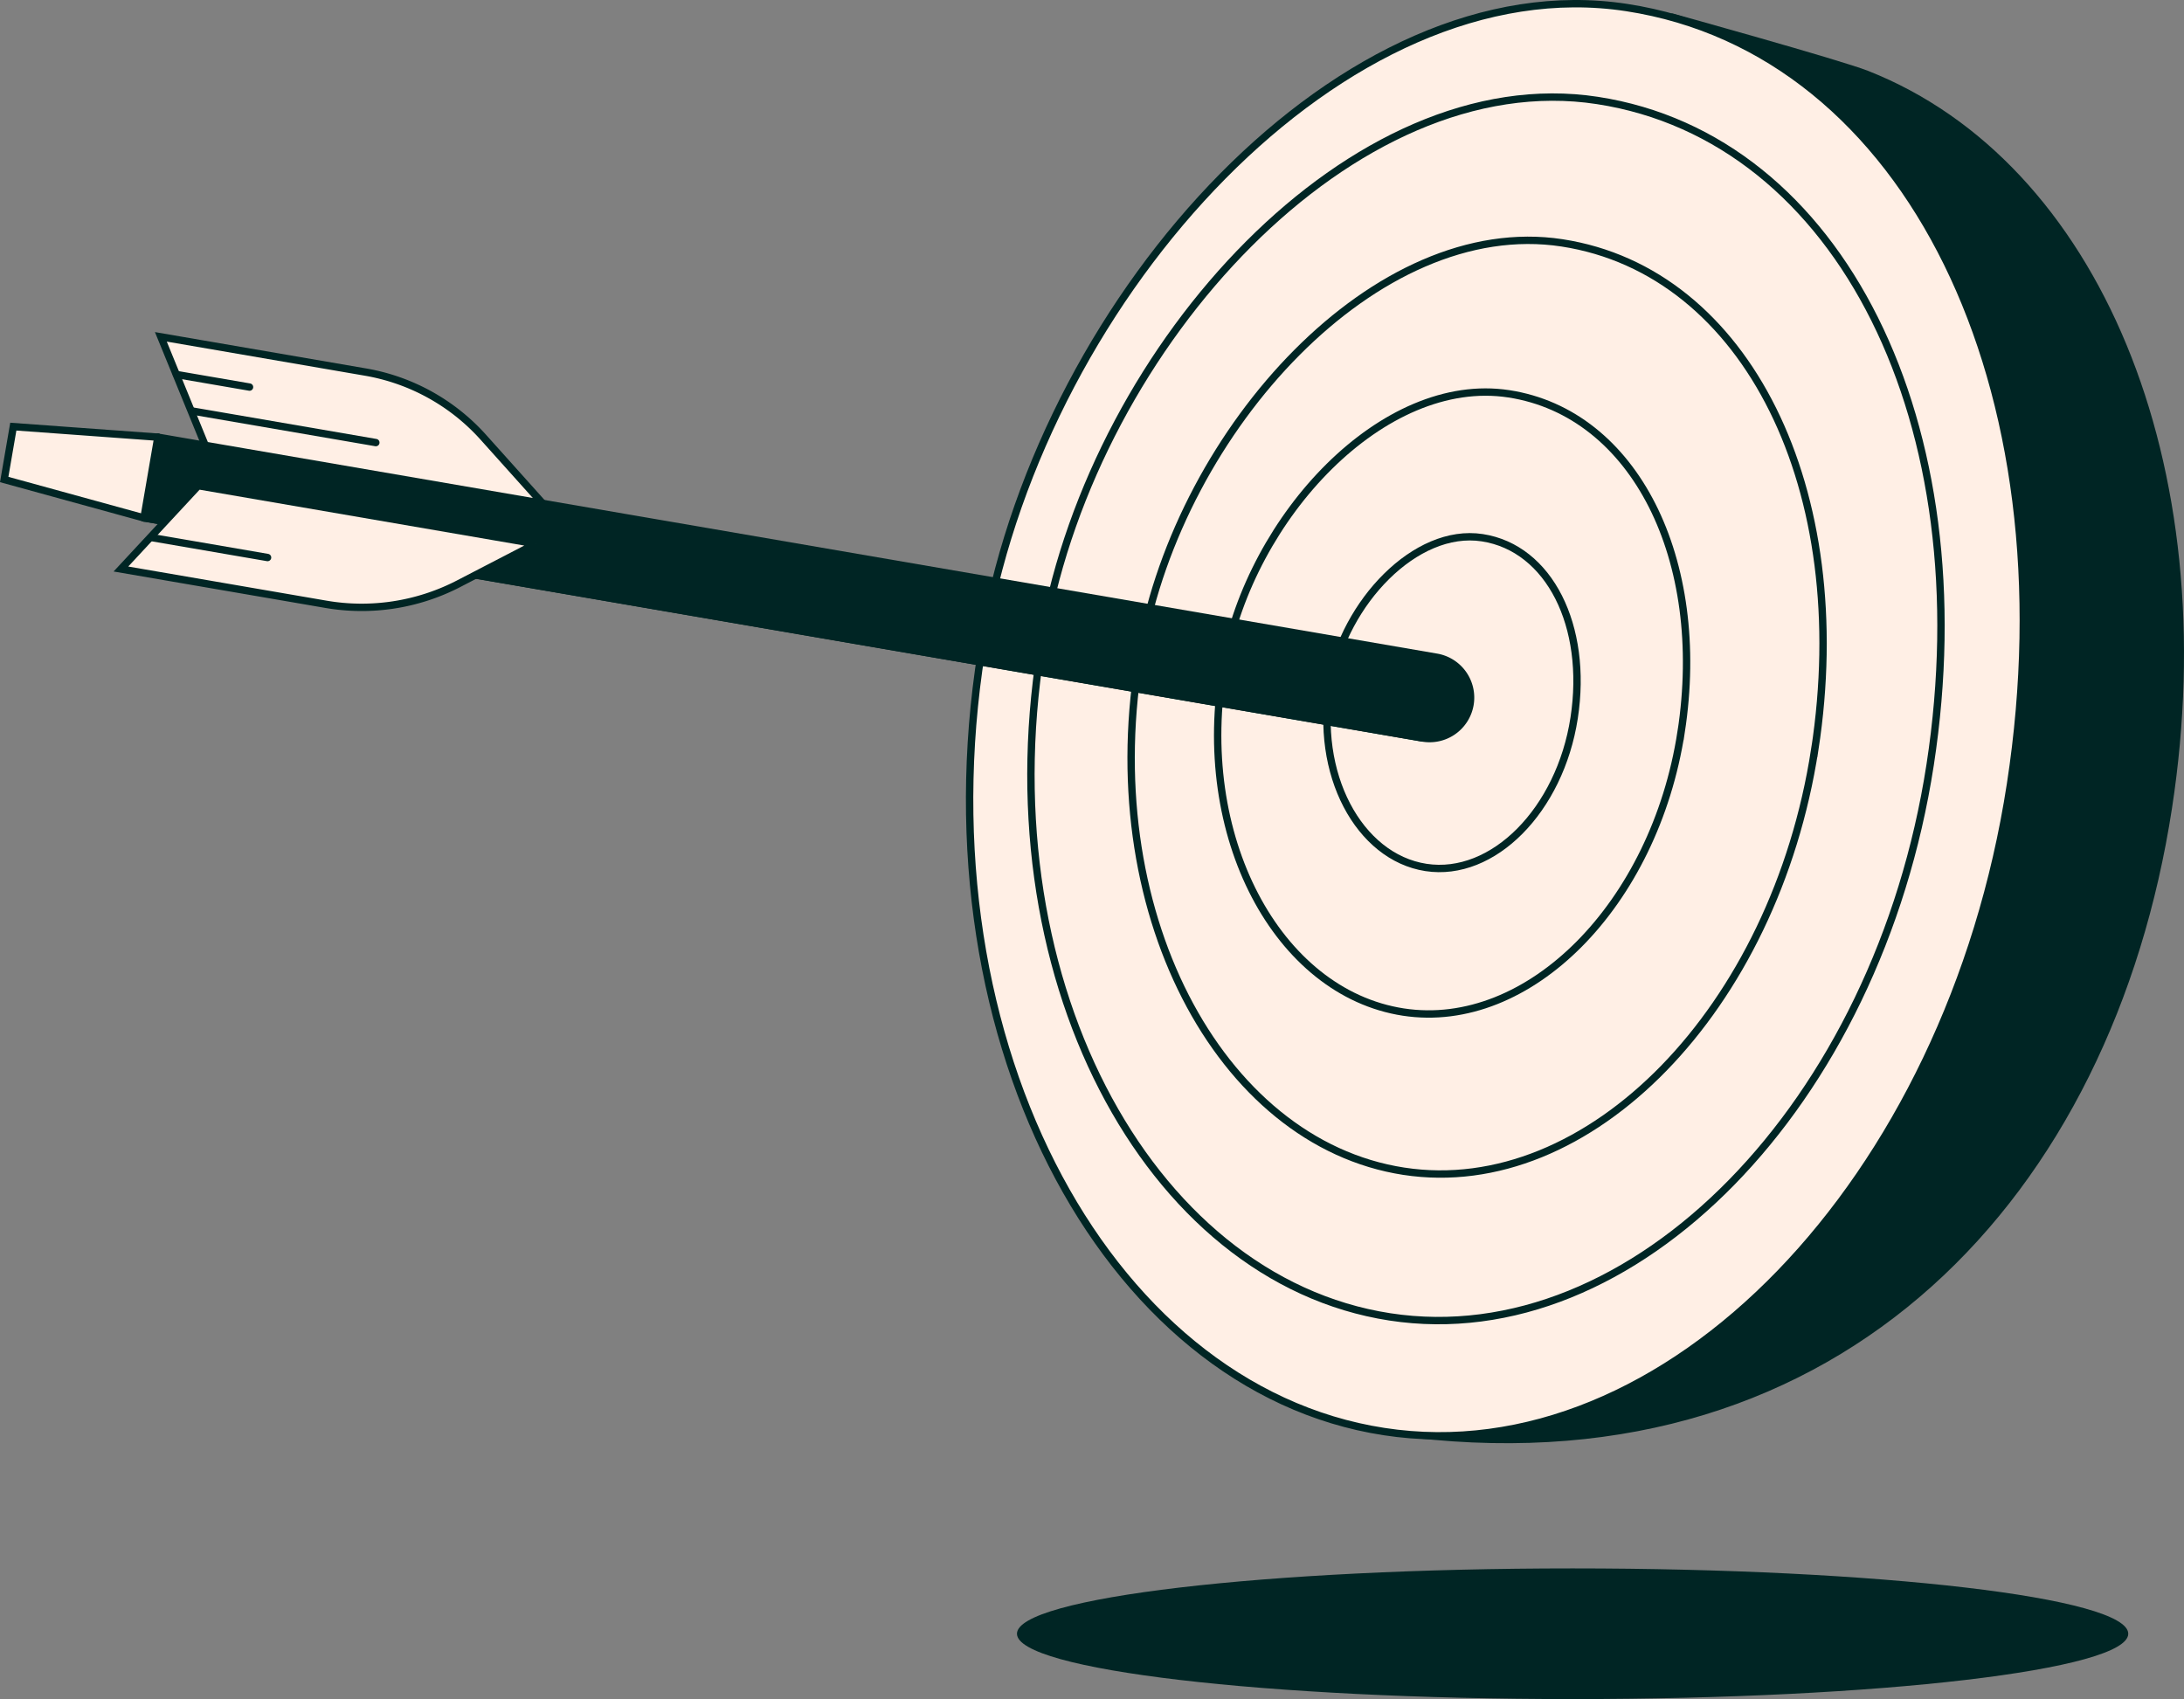
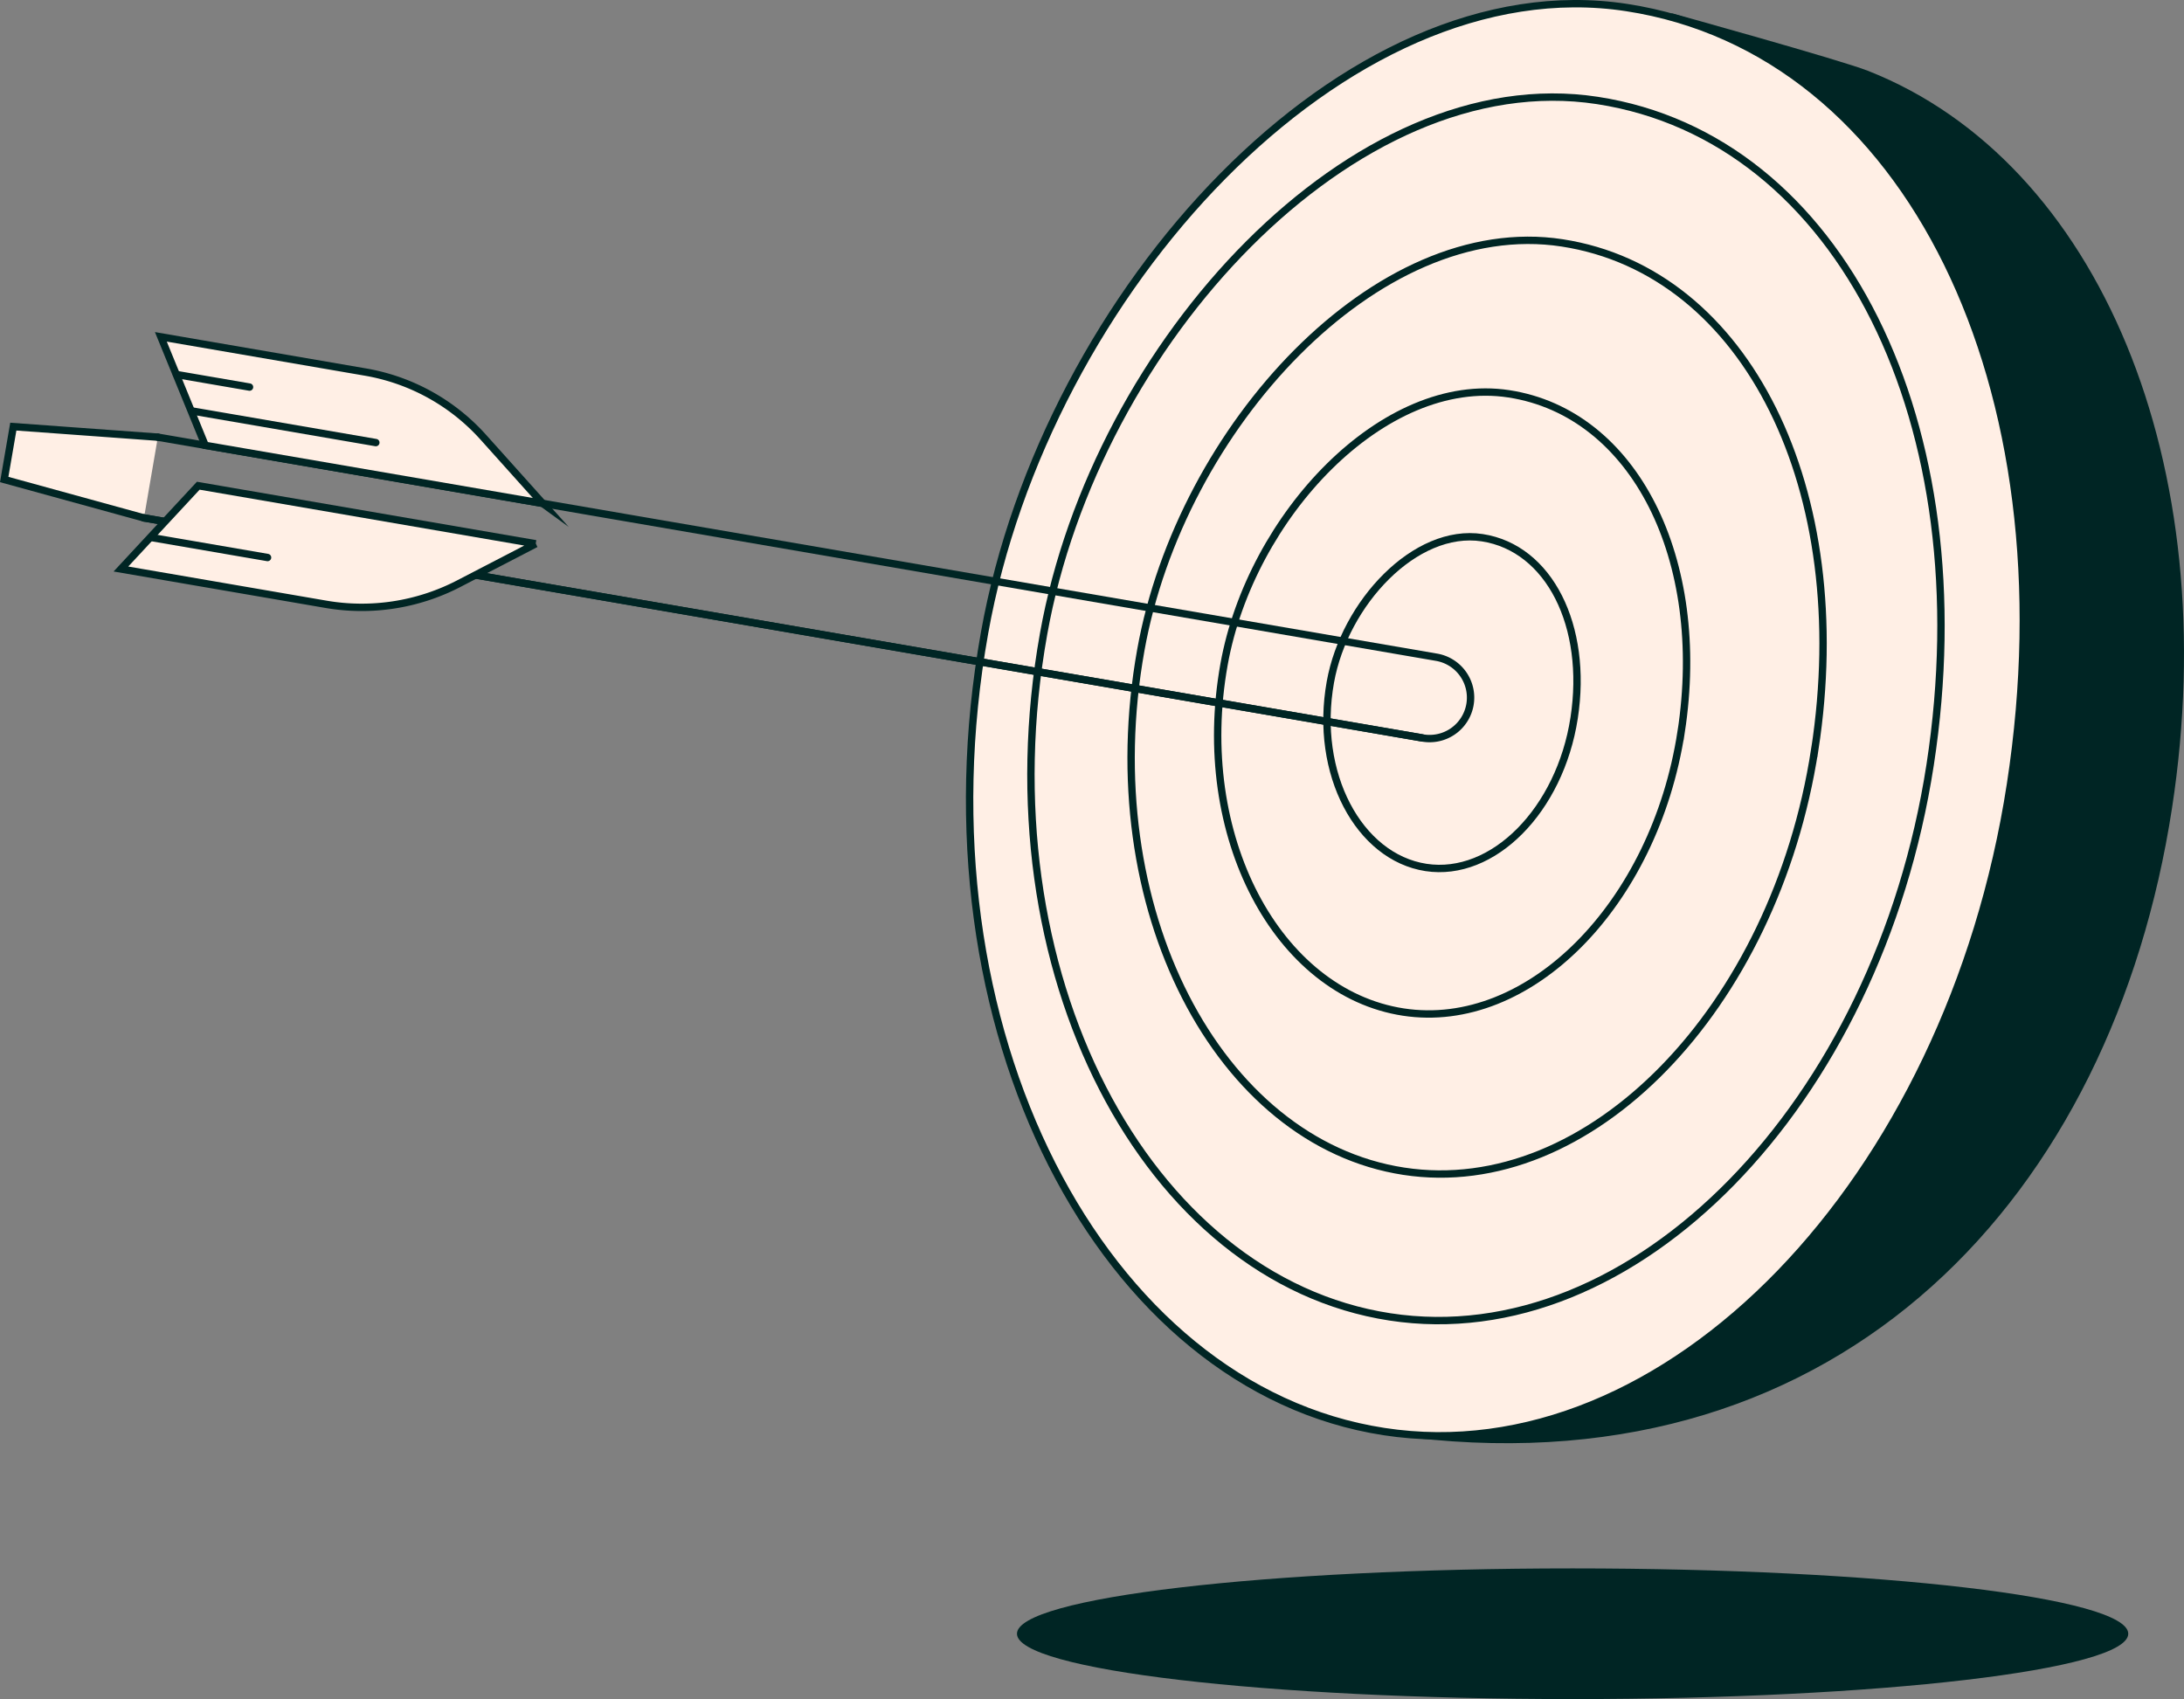
<svg xmlns="http://www.w3.org/2000/svg" width="592.516" height="461" viewBox="0 0 592.516 461">
  <rect x="0" y="0" width="592.516" height="461" fill="#808080" stroke="none" />
  <defs>
    <clipPath id="clip-path">
      <rect id="Rectangle_831" data-name="Rectangle 831" width="592.516" height="461" fill="none" />
    </clipPath>
  </defs>
  <g id="Group_3316" data-name="Group 3316" transform="translate(-403.856 -156.115)">
    <g id="Group_3262" data-name="Group 3262" transform="translate(424.555 -108)">
      <g id="Group_3307" data-name="Group 3307" transform="translate(-20.699 264.115)">
        <g id="Group_3306" data-name="Group 3306" clip-path="url(#clip-path)">
          <path id="Path_4013" data-name="Path 4013" d="M453.655,4.65s45.447,12.6,52.839,15.528C568.449,44.65,602.61,126,588.264,219.184c-16.055,104.306-88.6,183.342-204.852,169.9" fill="#002524" />
          <path id="Path_4014" data-name="Path 4014" d="M453.655,4.65s45.447,12.6,52.839,15.528C568.449,44.65,602.61,126,588.264,219.184c-16.055,104.306-88.6,183.342-204.852,169.9" fill="none" stroke="#002524" stroke-linecap="round" stroke-miterlimit="10" stroke-width="2" />
          <path id="Path_4015" data-name="Path 4015" d="M545.446,212.787c-16.613,107.945-93.532,187.4-169.983,175.627S247.883,279.165,267.118,171.657C283.656,79.232,364.869-9.711,441.321,2.05S562.059,104.842,545.446,212.787Z" fill="#ffefe5" />
          <path id="Path_4016" data-name="Path 4016" d="M545.446,212.787c-16.613,107.945-93.532,187.4-169.983,175.627S247.883,279.165,267.118,171.657C283.656,79.232,364.869-9.711,441.321,2.05S562.059,104.842,545.446,212.787Z" fill="none" stroke="#002524" stroke-linecap="round" stroke-miterlimit="10" stroke-width="2" />
          <path id="Path_4017" data-name="Path 4017" d="M523.649,207.483C509.454,299.7,443.121,367.461,377.06,357.3s-110.386-93.54-93.924-185.376C297.286,92.968,367.318,17.1,433.379,27.26S537.844,115.27,523.649,207.483Z" fill="none" stroke="#002524" stroke-linecap="round" stroke-miterlimit="10" stroke-width="2" />
          <path id="Path_4018" data-name="Path 4018" d="M492.336,203.384C481.5,273.763,431.044,325.509,380.827,317.779s-83.873-71.336-71.32-141.421C320.3,116.1,373.571,58.166,423.8,65.9s79.374,67.116,68.548,137.495Z" fill="none" stroke="#002524" stroke-linecap="round" stroke-miterlimit="10" stroke-width="2" />
          <path id="Path_4019" data-name="Path 4019" d="M456.088,198.577c-7.21,46.871-41.326,81.251-75.389,76.014s-57-47.685-48.612-94.353c7.21-40.128,43.217-78.629,77.28-73.385s53.939,44.86,46.729,91.732Z" fill="#ffefe5" />
          <path id="Path_4020" data-name="Path 4020" d="M456.088,198.577c-7.21,46.871-41.326,81.251-75.389,76.014s-57-47.685-48.612-94.353c7.21-40.128,43.217-78.629,77.28-73.385s53.939,44.86,46.729,91.732Z" fill="none" stroke="#002524" stroke-linecap="round" stroke-miterlimit="10" stroke-width="2" />
          <path id="Path_4021" data-name="Path 4021" d="M427.058,194.825c-3.85,25-22.038,43.33-40.2,40.535s-30.4-25.429-25.926-50.322c3.842-21.4,23.047-41.937,41.213-39.141s28.766,23.929,24.916,48.92Z" fill="#ffefe5" />
          <path id="Path_4022" data-name="Path 4022" d="M427.058,194.825c-3.85,25-22.038,43.33-40.2,40.535s-30.4-25.429-25.926-50.322c3.842-21.4,23.047-41.937,41.213-39.141s28.766,23.929,24.916,48.92Z" fill="none" stroke="#002524" stroke-linecap="round" stroke-miterlimit="10" stroke-width="2" />
          <path id="Path_4023" data-name="Path 4023" d="M39.06,140.525,1.139,130.1l2.472-14.346,39.216,2.856" fill="#ffefe5" />
          <path id="Path_4024" data-name="Path 4024" d="M39.06,140.525,1.139,130.1l2.472-14.346,39.216,2.856" fill="none" stroke="#002524" stroke-linecap="round" stroke-miterlimit="10" stroke-width="2" />
-           <path id="Path_4025" data-name="Path 4025" d="M42.827,118.615l346.83,59.695a11.116,11.116,0,1,1-3.767,21.91l-346.83-59.7" fill="#002524" />
          <path id="Path_4026" data-name="Path 4026" d="M42.827,118.615l346.83,59.695a11.116,11.116,0,1,1-3.767,21.91l-346.83-59.7" fill="none" stroke="#002524" stroke-linecap="round" stroke-miterlimit="10" stroke-width="2" />
          <path id="Path_4027" data-name="Path 4027" d="M147.216,136.584,55.673,120.83,43.641,91.393l55.5,9.553a55.631,55.631,0,0,1,31.976,17.684l16.109,17.962Z" fill="#ffefe5" />
          <path id="Path_4028" data-name="Path 4028" d="M147.216,136.584,55.673,120.83,43.641,91.393l55.5,9.553a55.631,55.631,0,0,1,31.976,17.684l16.109,17.962Z" fill="none" stroke="#002524" stroke-linecap="round" stroke-miterlimit="10" stroke-width="2" />
-           <line id="Line_543" data-name="Line 543" y1="21.91" x2="3.767" transform="translate(39.06 118.615)" fill="none" stroke="#002524" stroke-linecap="round" stroke-miterlimit="10" stroke-width="2" />
          <line id="Line_544" data-name="Line 544" x1="346.823" y1="59.695" transform="translate(39.06 140.525)" fill="none" stroke="#002524" stroke-linecap="round" stroke-miterlimit="10" stroke-width="2" />
          <path id="Path_4029" data-name="Path 4029" d="M145.333,147.539,53.79,131.785l-20.983,22.6,55.5,9.553a57.185,57.185,0,0,0,35.962-5.477l21.073-10.925Z" fill="#ffefe5" />
          <path id="Path_4030" data-name="Path 4030" d="M145.333,147.539,53.79,131.785l-20.983,22.6,55.5,9.553a57.185,57.185,0,0,0,35.962-5.477l21.073-10.925Z" fill="none" stroke="#002524" stroke-linecap="round" stroke-miterlimit="10" stroke-width="2" />
          <line id="Line_545" data-name="Line 545" x1="49.734" y1="8.559" transform="translate(52.231 111.525)" fill="none" stroke="#002524" stroke-linecap="round" stroke-miterlimit="10" stroke-width="2" />
          <line id="Line_546" data-name="Line 546" x1="31.644" y1="5.447" transform="translate(40.944 145.822)" fill="none" stroke="#002524" stroke-linecap="round" stroke-miterlimit="10" stroke-width="2" />
          <line id="Line_547" data-name="Line 547" x1="19.831" y1="3.413" transform="translate(47.867 101.61)" fill="none" stroke="#002524" stroke-linecap="round" stroke-miterlimit="10" stroke-width="2" />
          <path id="Path_4031" data-name="Path 4031" d="M426.644,425.543c83.256,0,150.748,7.937,150.748,17.728S509.9,461,426.644,461,275.9,453.063,275.9,443.271s67.492-17.728,150.748-17.728" fill="#002524" />
        </g>
      </g>
    </g>
  </g>
</svg>